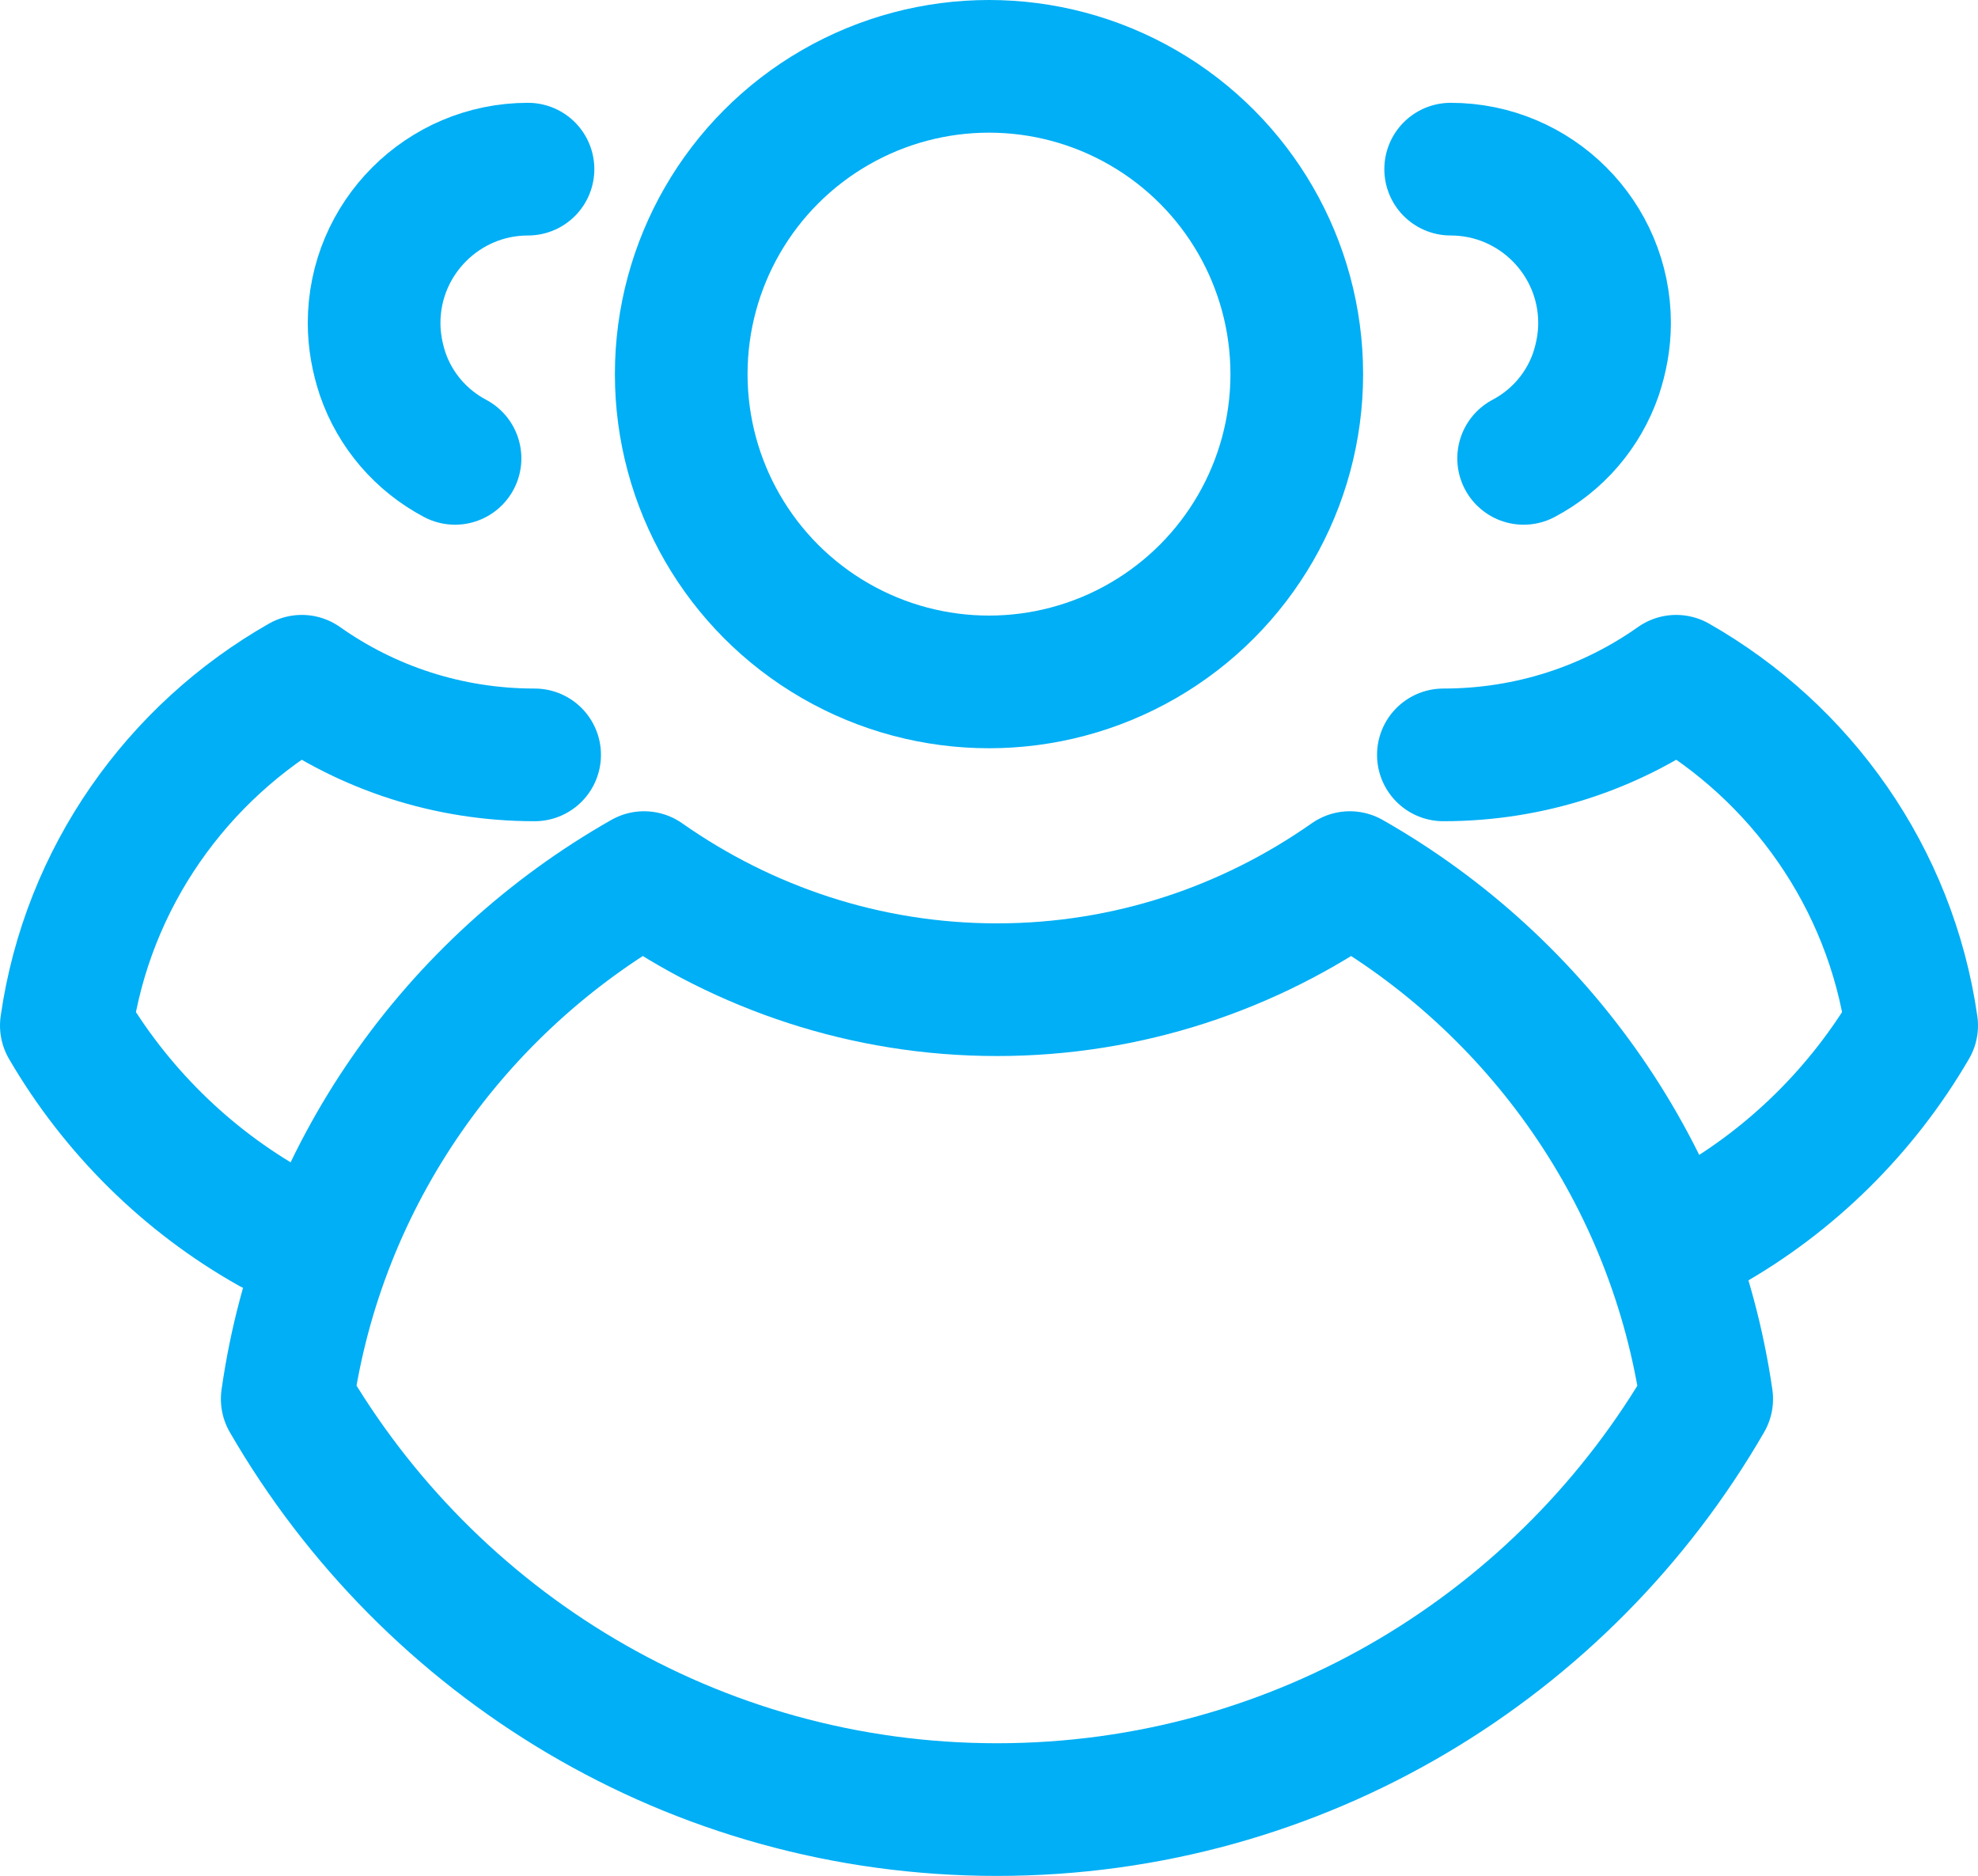
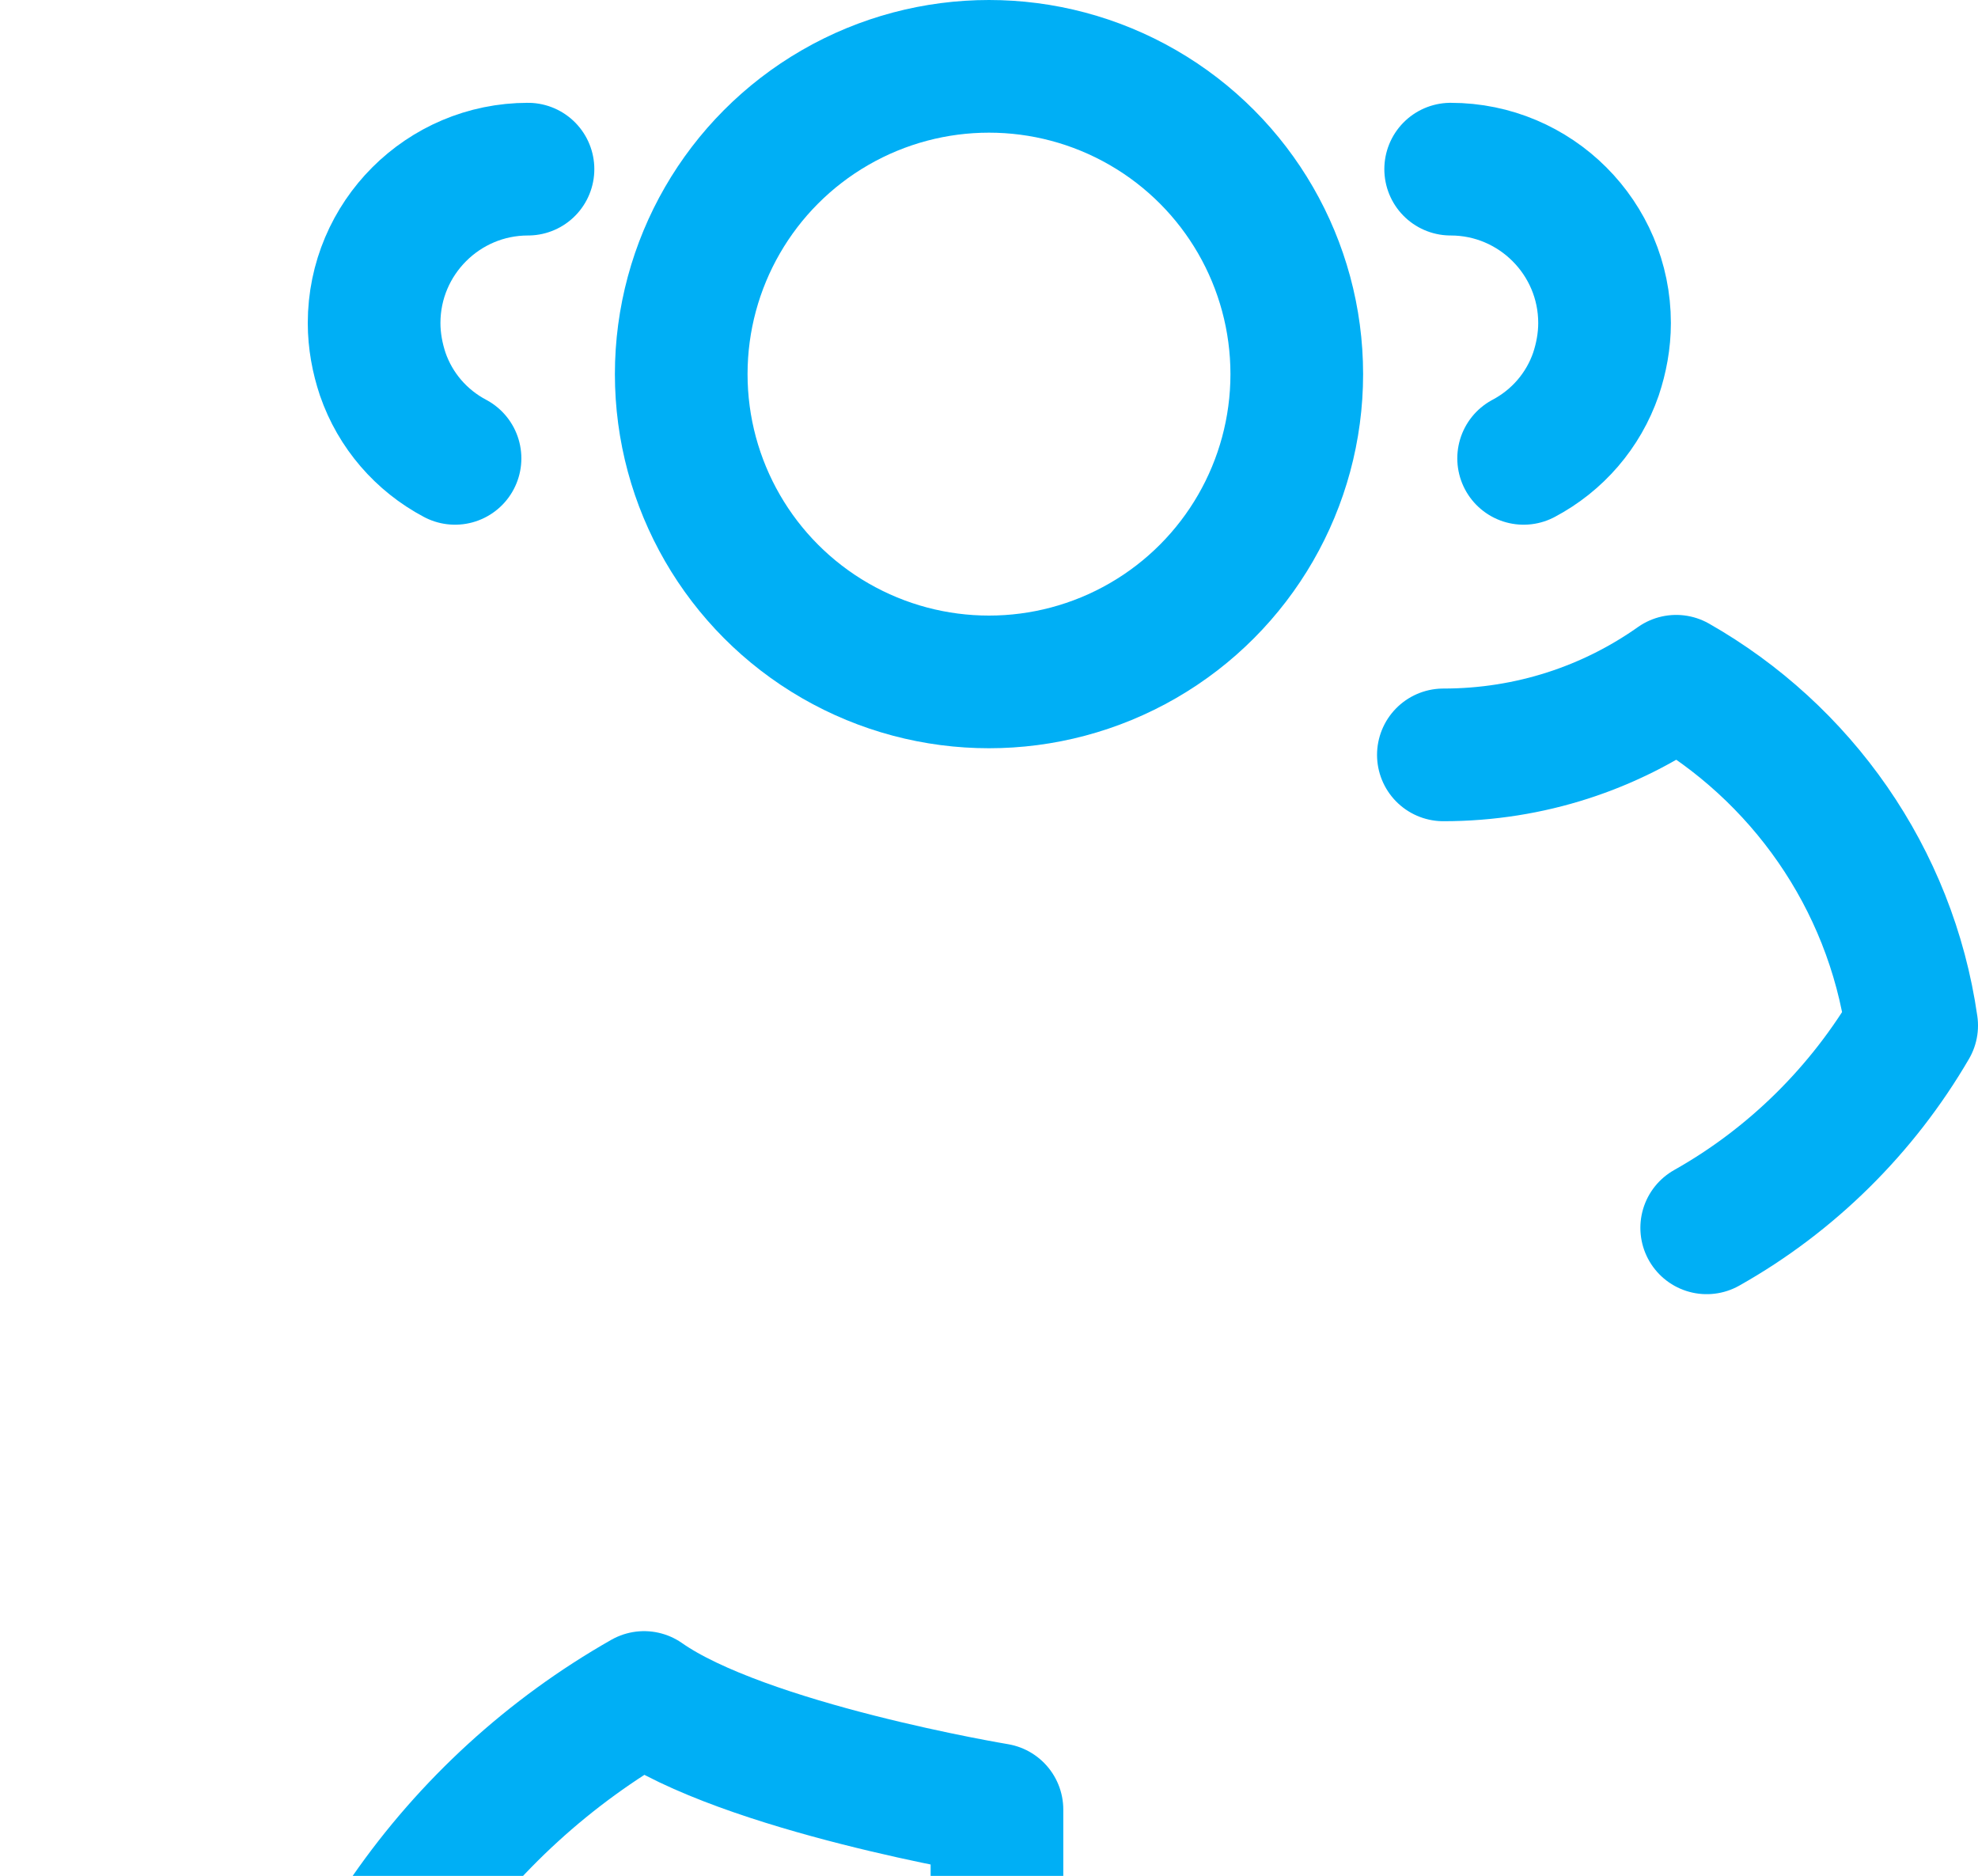
<svg xmlns="http://www.w3.org/2000/svg" id="uuid-aec816cd-9fee-4ec1-a4ca-53d2166360d6" data-name="Layer 2" width="29.82" height="28.28" viewBox="0 0 29.82 28.28">
  <g id="uuid-1f8ee6ea-bc4e-4101-897a-495e02fad8da" data-name="Grafika">
    <g>
      <circle cx="14.91" cy="5.64" r="4.64" style="fill: none; stroke: #00aff5; stroke-linecap: round; stroke-linejoin: round; stroke-width: 2px;" />
-       <path d="m15.03,27.28c4.58,0,8.57-2.5,10.7-6.19-.49-3.37-2.53-6.24-5.38-7.86-1.51,1.06-3.34,1.69-5.32,1.69s-3.81-.63-5.32-1.69c-2.85,1.62-4.9,4.48-5.38,7.86,2.14,3.7,6.13,6.19,10.7,6.19Z" style="fill: none; stroke: #00aff5; stroke-linecap: round; stroke-linejoin: round; stroke-width: 2px;" />
+       <path d="m15.03,27.28s-3.81-.63-5.32-1.69c-2.85,1.62-4.9,4.48-5.38,7.86,2.14,3.7,6.13,6.19,10.7,6.19Z" style="fill: none; stroke: #00aff5; stroke-linecap: round; stroke-linejoin: round; stroke-width: 2px;" />
      <path d="m25.73,18.51c1.28-.72,2.35-1.78,3.09-3.05-.32-2.23-1.67-4.12-3.55-5.19-.99.7-2.2,1.11-3.51,1.11" style="fill: none; stroke: #00aff5; stroke-linecap: round; stroke-linejoin: round; stroke-width: 2px;" />
      <path d="m7.96,2.55c-1.28,0-2.32,1.04-2.32,2.32,0,.27.05.53.13.77.19.55.58,1,1.09,1.27" style="fill: none; stroke: #00aff5; stroke-linecap: round; stroke-linejoin: round; stroke-width: 2px;" />
-       <path d="m4.09,18.51c-1.28-.72-2.35-1.78-3.09-3.05.32-2.23,1.67-4.12,3.55-5.19.99.7,2.2,1.11,3.51,1.11" style="fill: none; stroke: #00aff5; stroke-linecap: round; stroke-linejoin: round; stroke-width: 2px;" />
      <path d="m21.87,2.55c1.28,0,2.32,1.04,2.32,2.32,0,.27-.05.53-.13.77-.19.55-.58,1-1.09,1.27" style="fill: none; stroke: #00aff5; stroke-linecap: round; stroke-linejoin: round; stroke-width: 2px;" />
    </g>
  </g>
</svg>